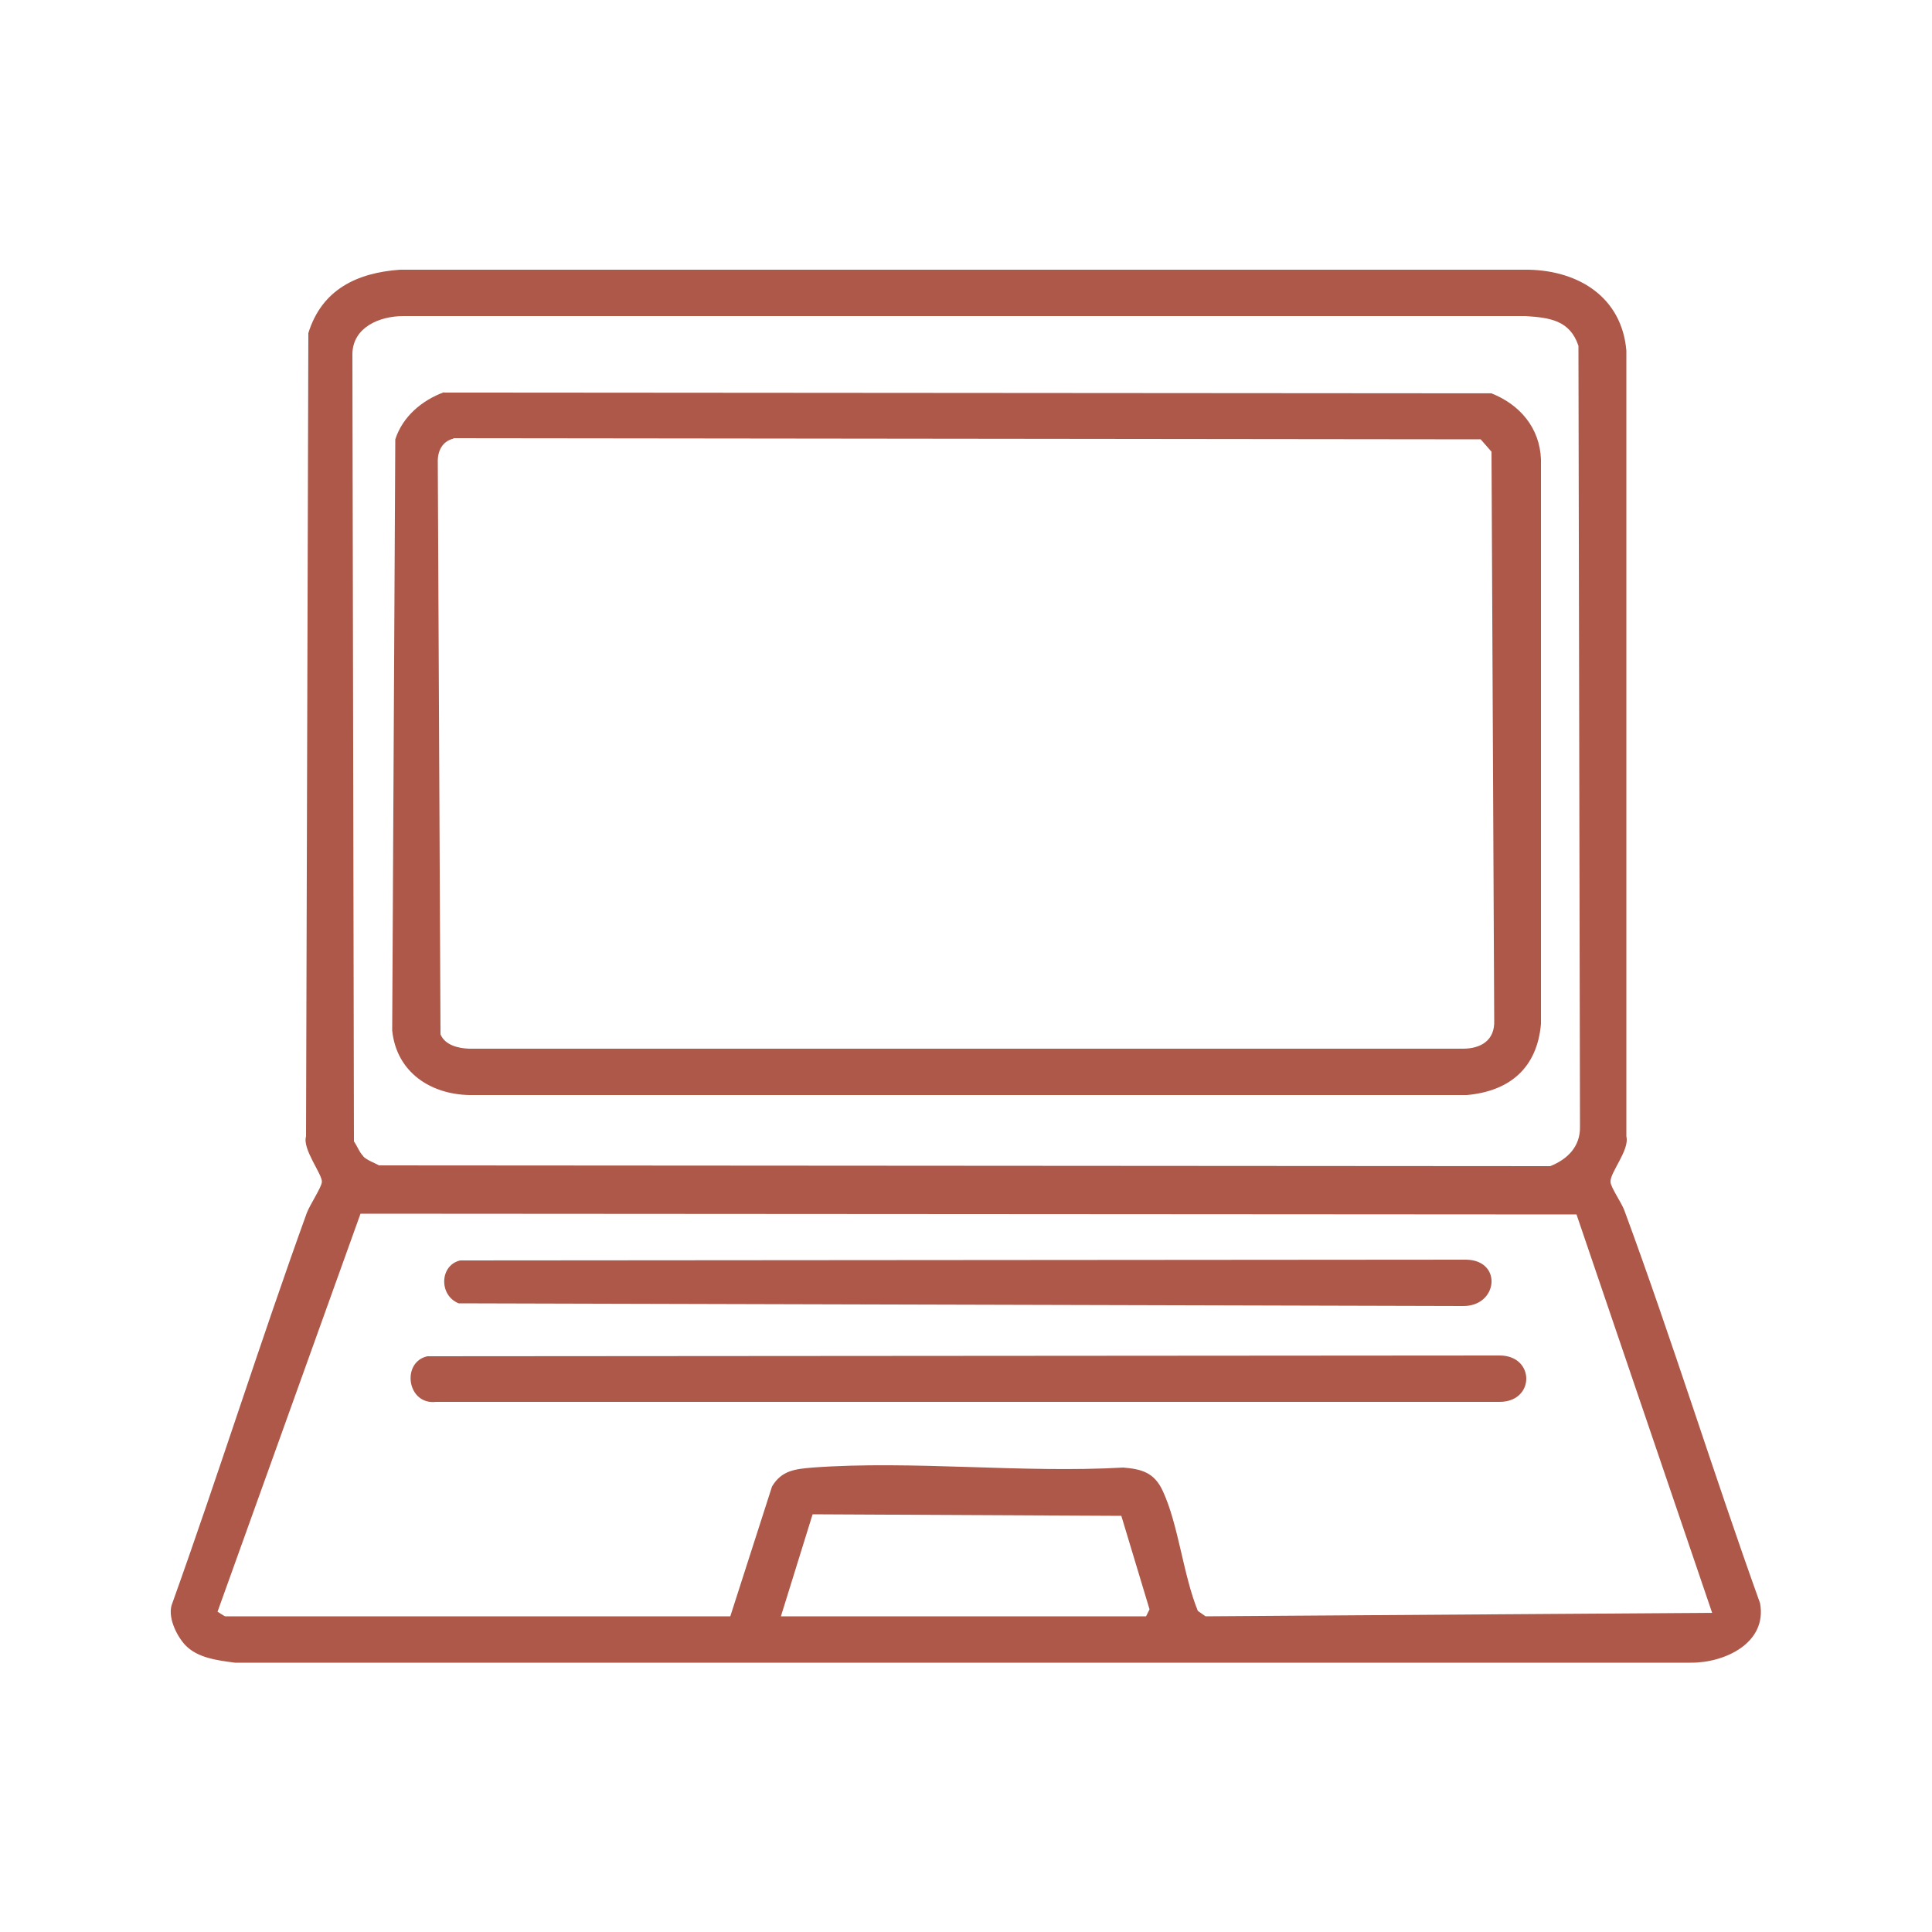
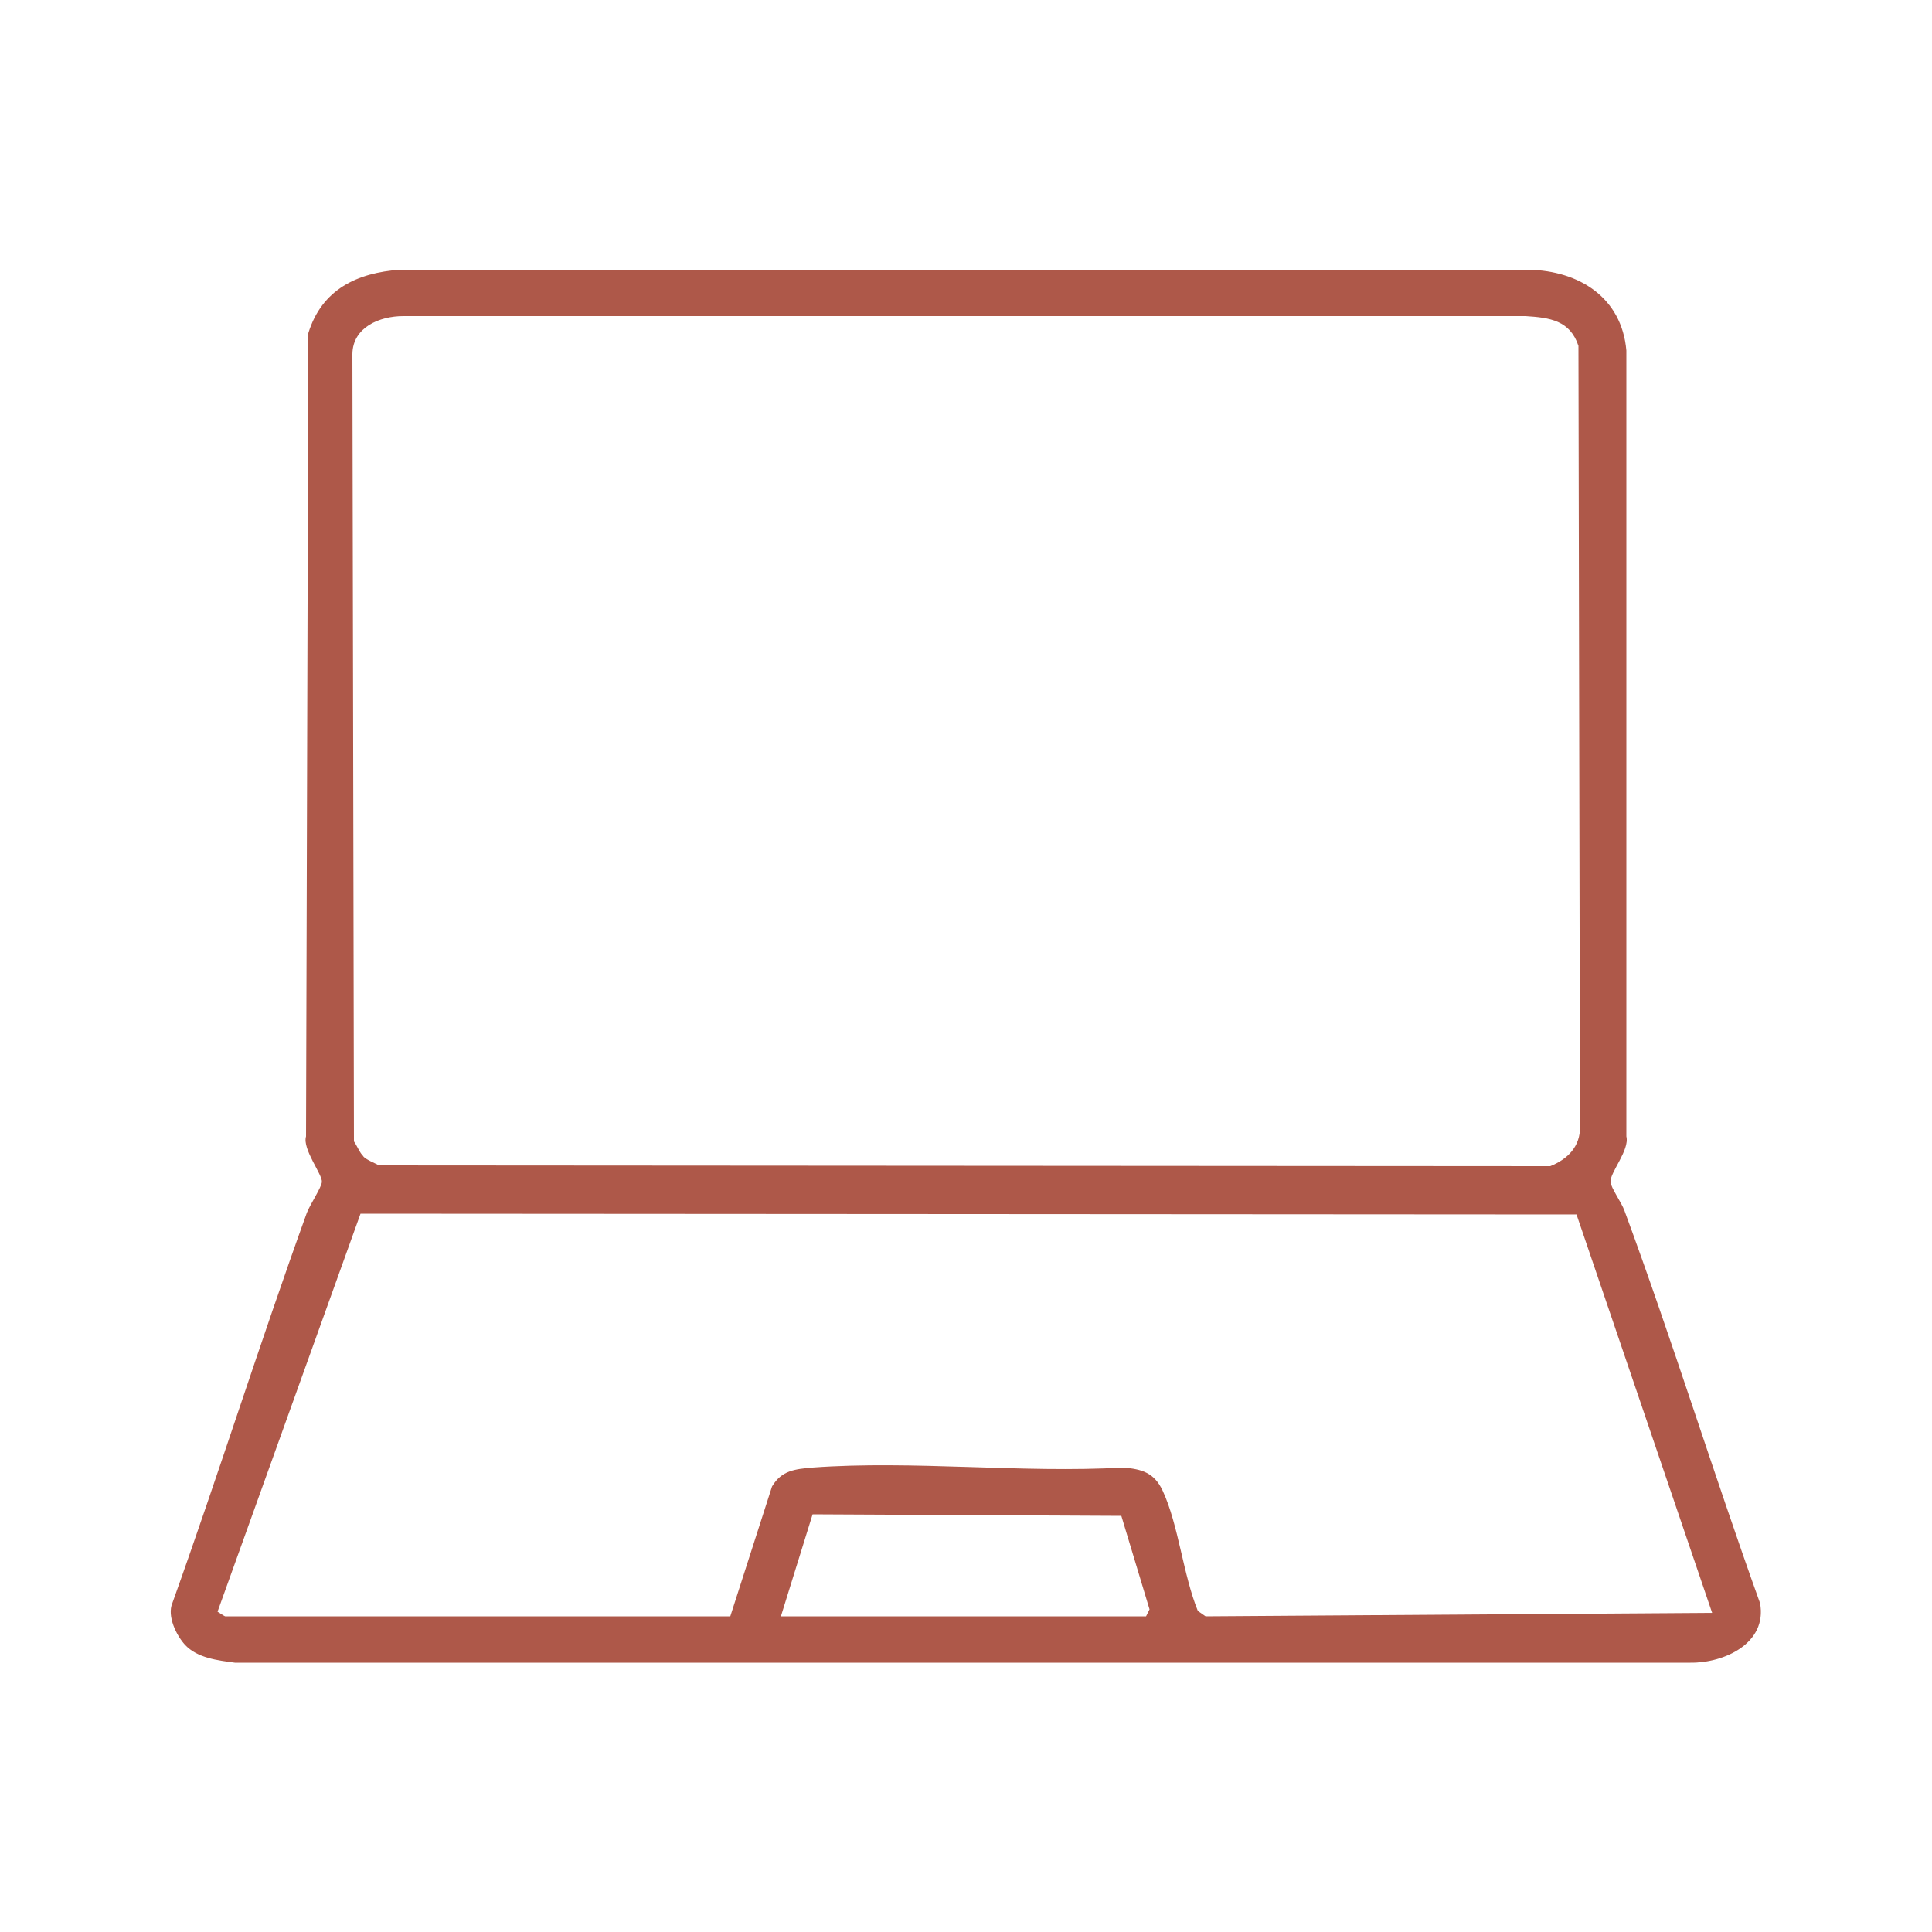
<svg xmlns="http://www.w3.org/2000/svg" id="Capa_1" data-name="Capa 1" viewBox="0 0 50 50">
  <defs>
    <style>
      .cls-1 {
        fill: #ae5849;
      }
    </style>
  </defs>
  <path class="cls-1" d="M4.79,42.57c-.23-.25-.47-.75-.33-1.08,1.2-3.35,2.27-6.75,3.48-10.1.08-.21.38-.66.39-.8.02-.19-.51-.85-.41-1.18l.06-20.79c.35-1.13,1.26-1.56,2.37-1.64h29.22c1.3.03,2.4.72,2.52,2.09v20.34c.09.35-.43.94-.41,1.18.01.15.29.54.36.74,1.24,3.36,2.3,6.79,3.51,10.16.19,1.04-.93,1.55-1.8,1.54H6.08c-.45-.06-.97-.12-1.29-.46ZM9.4,29.93c.11.1.28.16.41.23l30.31.02c.45-.18.78-.51.77-1.02l-.04-20.21c-.22-.66-.74-.73-1.37-.77H10.44c-.62,0-1.31.29-1.32.98l.04,20.38c.08.11.15.3.25.39ZM5.83,41.83h13.07l1.08-3.36c.25-.42.6-.45,1.05-.49,2.6-.19,5.42.15,8.04,0,.48.04.8.13,1.02.6.41.88.53,2.18.91,3.11l.2.14,13.11-.09-3.51-10.31-31.47-.02-3.7,10.3s.18.12.2.12ZM20.22,41.83h9.44l.09-.18-.73-2.42-7.99-.04-.82,2.64Z" />
-   <path class="cls-1" d="M11.06,35.1l27.75-.02c.92,0,.92,1.2,0,1.2H11.29c-.76.09-.91-1.03-.23-1.18Z" />
-   <path class="cls-1" d="M11.91,32.62l26.04-.02c.94.02.82,1.21-.09,1.2l-25.99-.07c-.52-.21-.49-.99.04-1.11Z" />
-   <path class="cls-1" d="M11.49,10.16l27.11.02c.73.29,1.25.89,1.28,1.71v14.61c-.1,1.14-.81,1.74-1.92,1.84H12.15c-1.02-.02-1.89-.6-2-1.67l.08-15.3c.19-.59.69-1.01,1.26-1.22ZM11.74,11.35c-.3.07-.42.33-.41.62l.07,14.8c.12.28.46.36.74.37h25.72c.47,0,.83-.22.81-.73l-.07-14.72-.28-.32-26.59-.03Z" />
</svg>